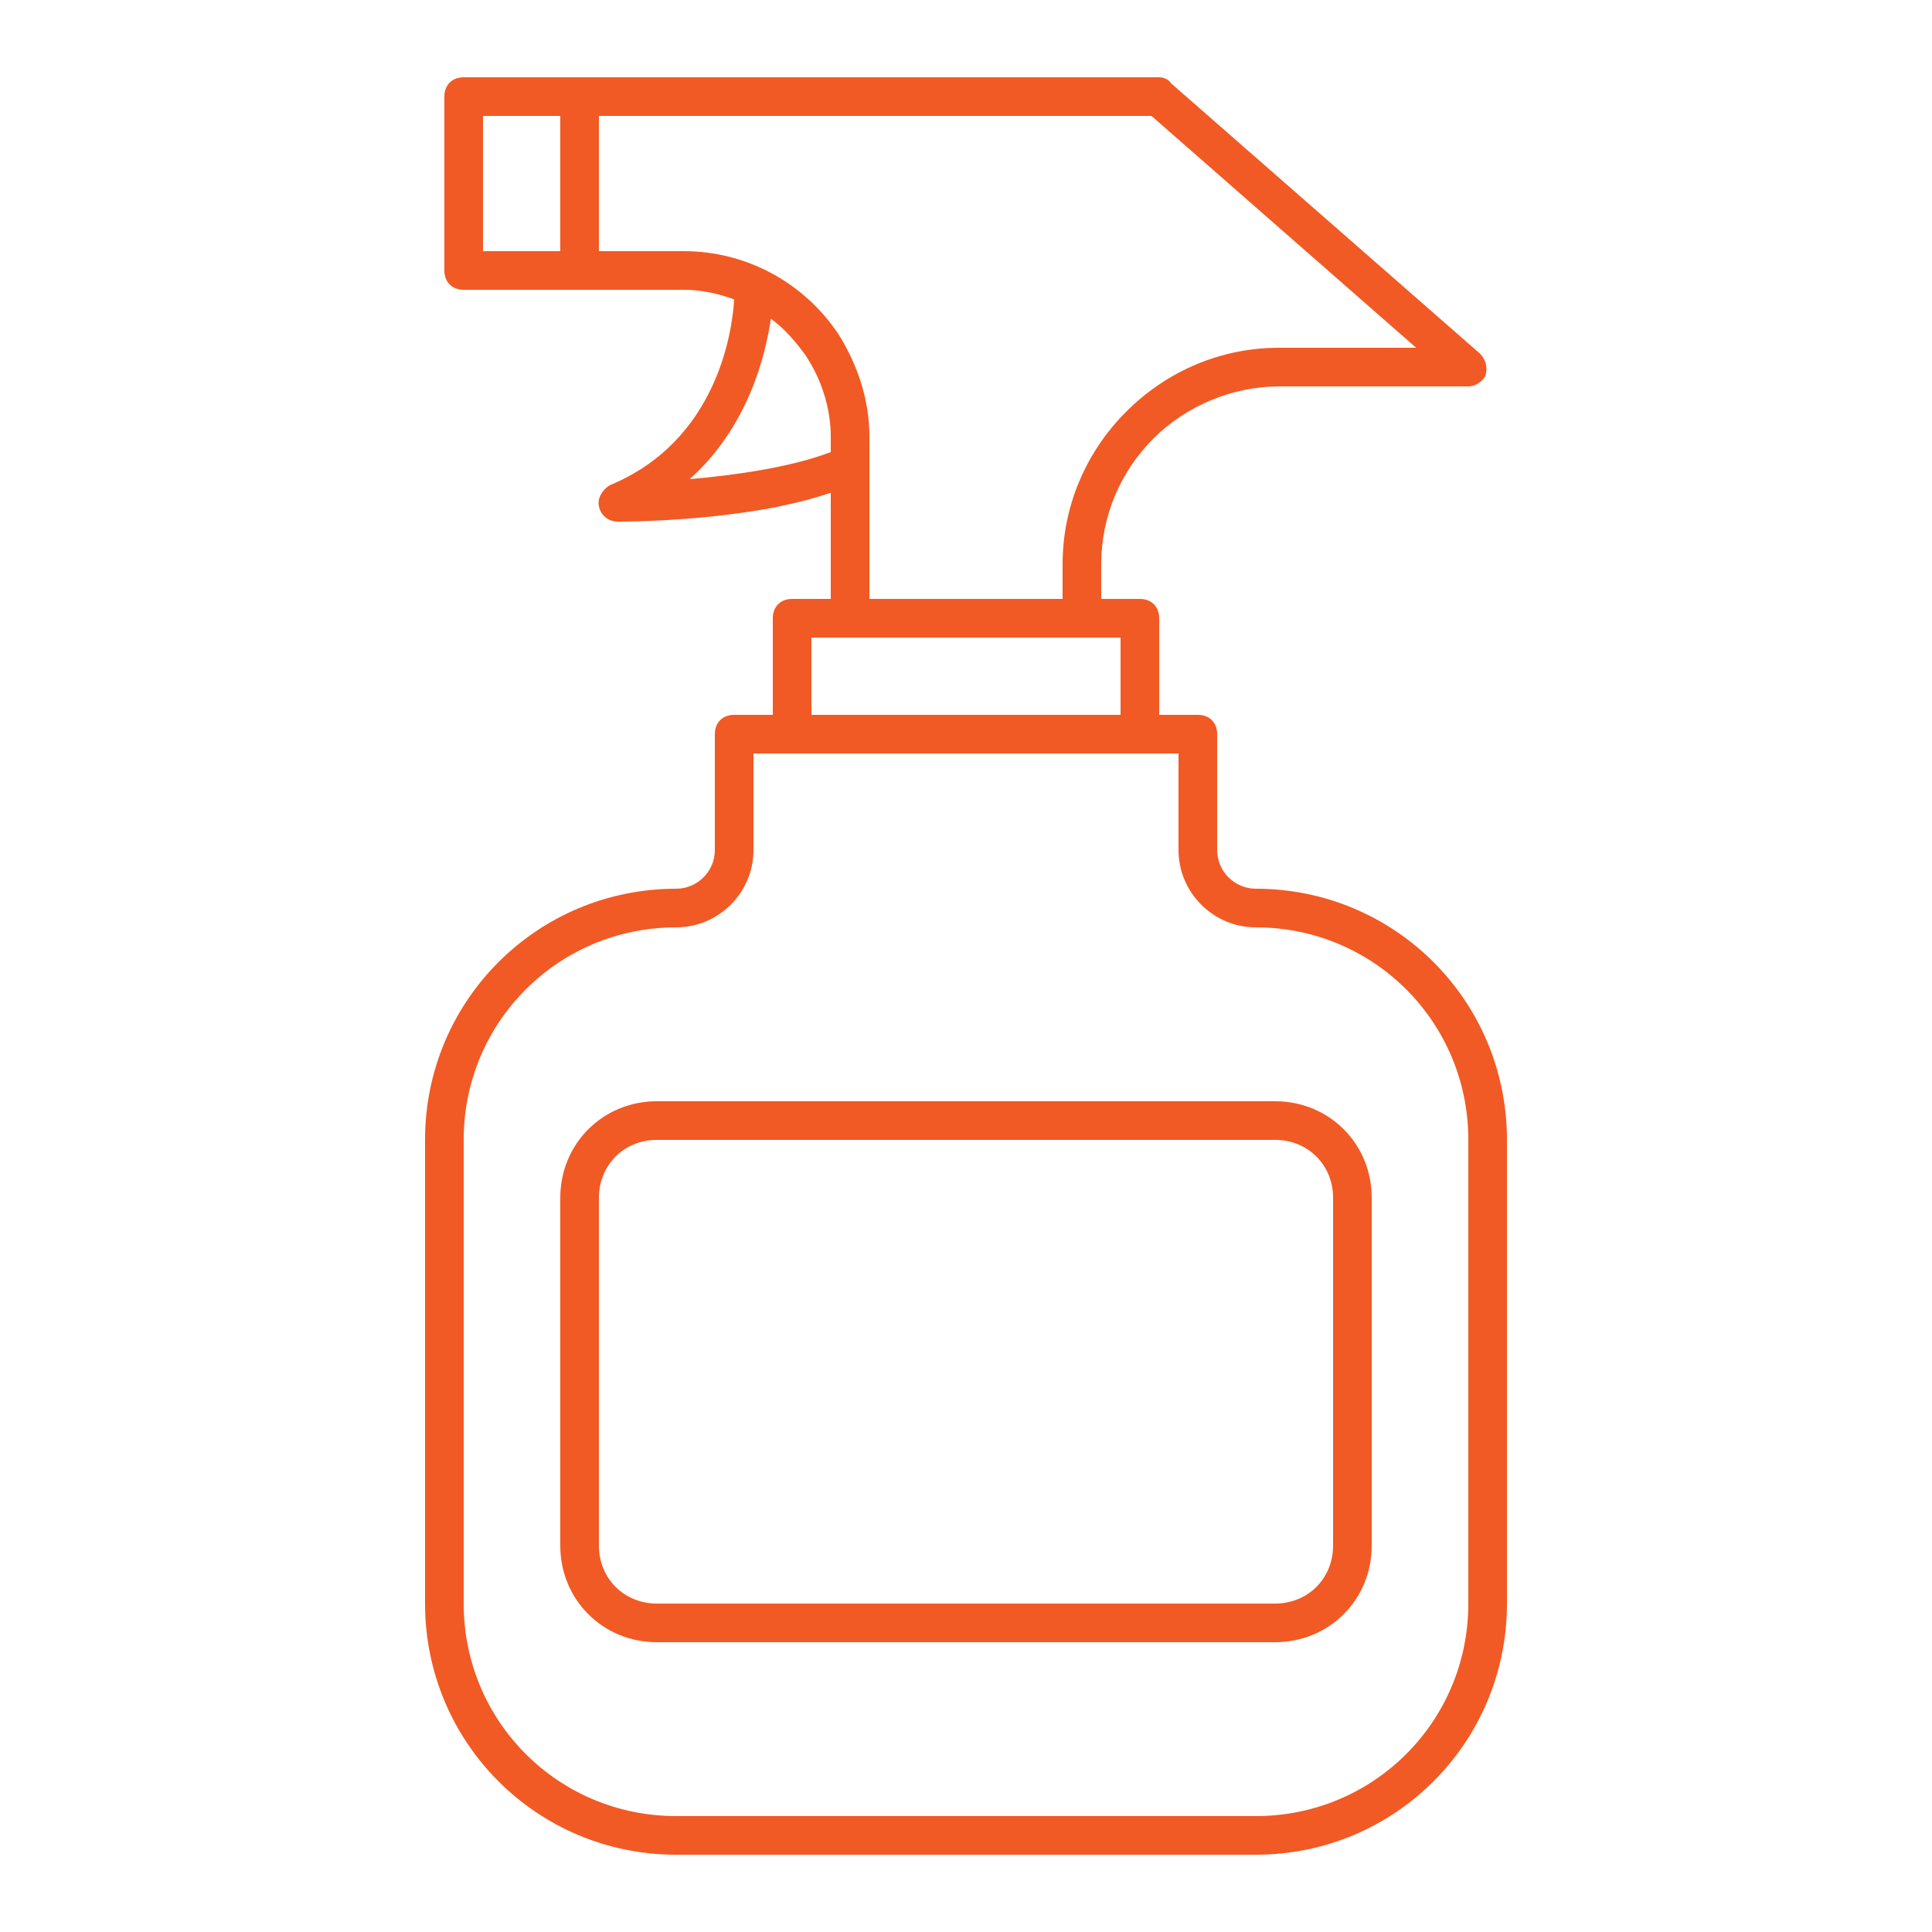
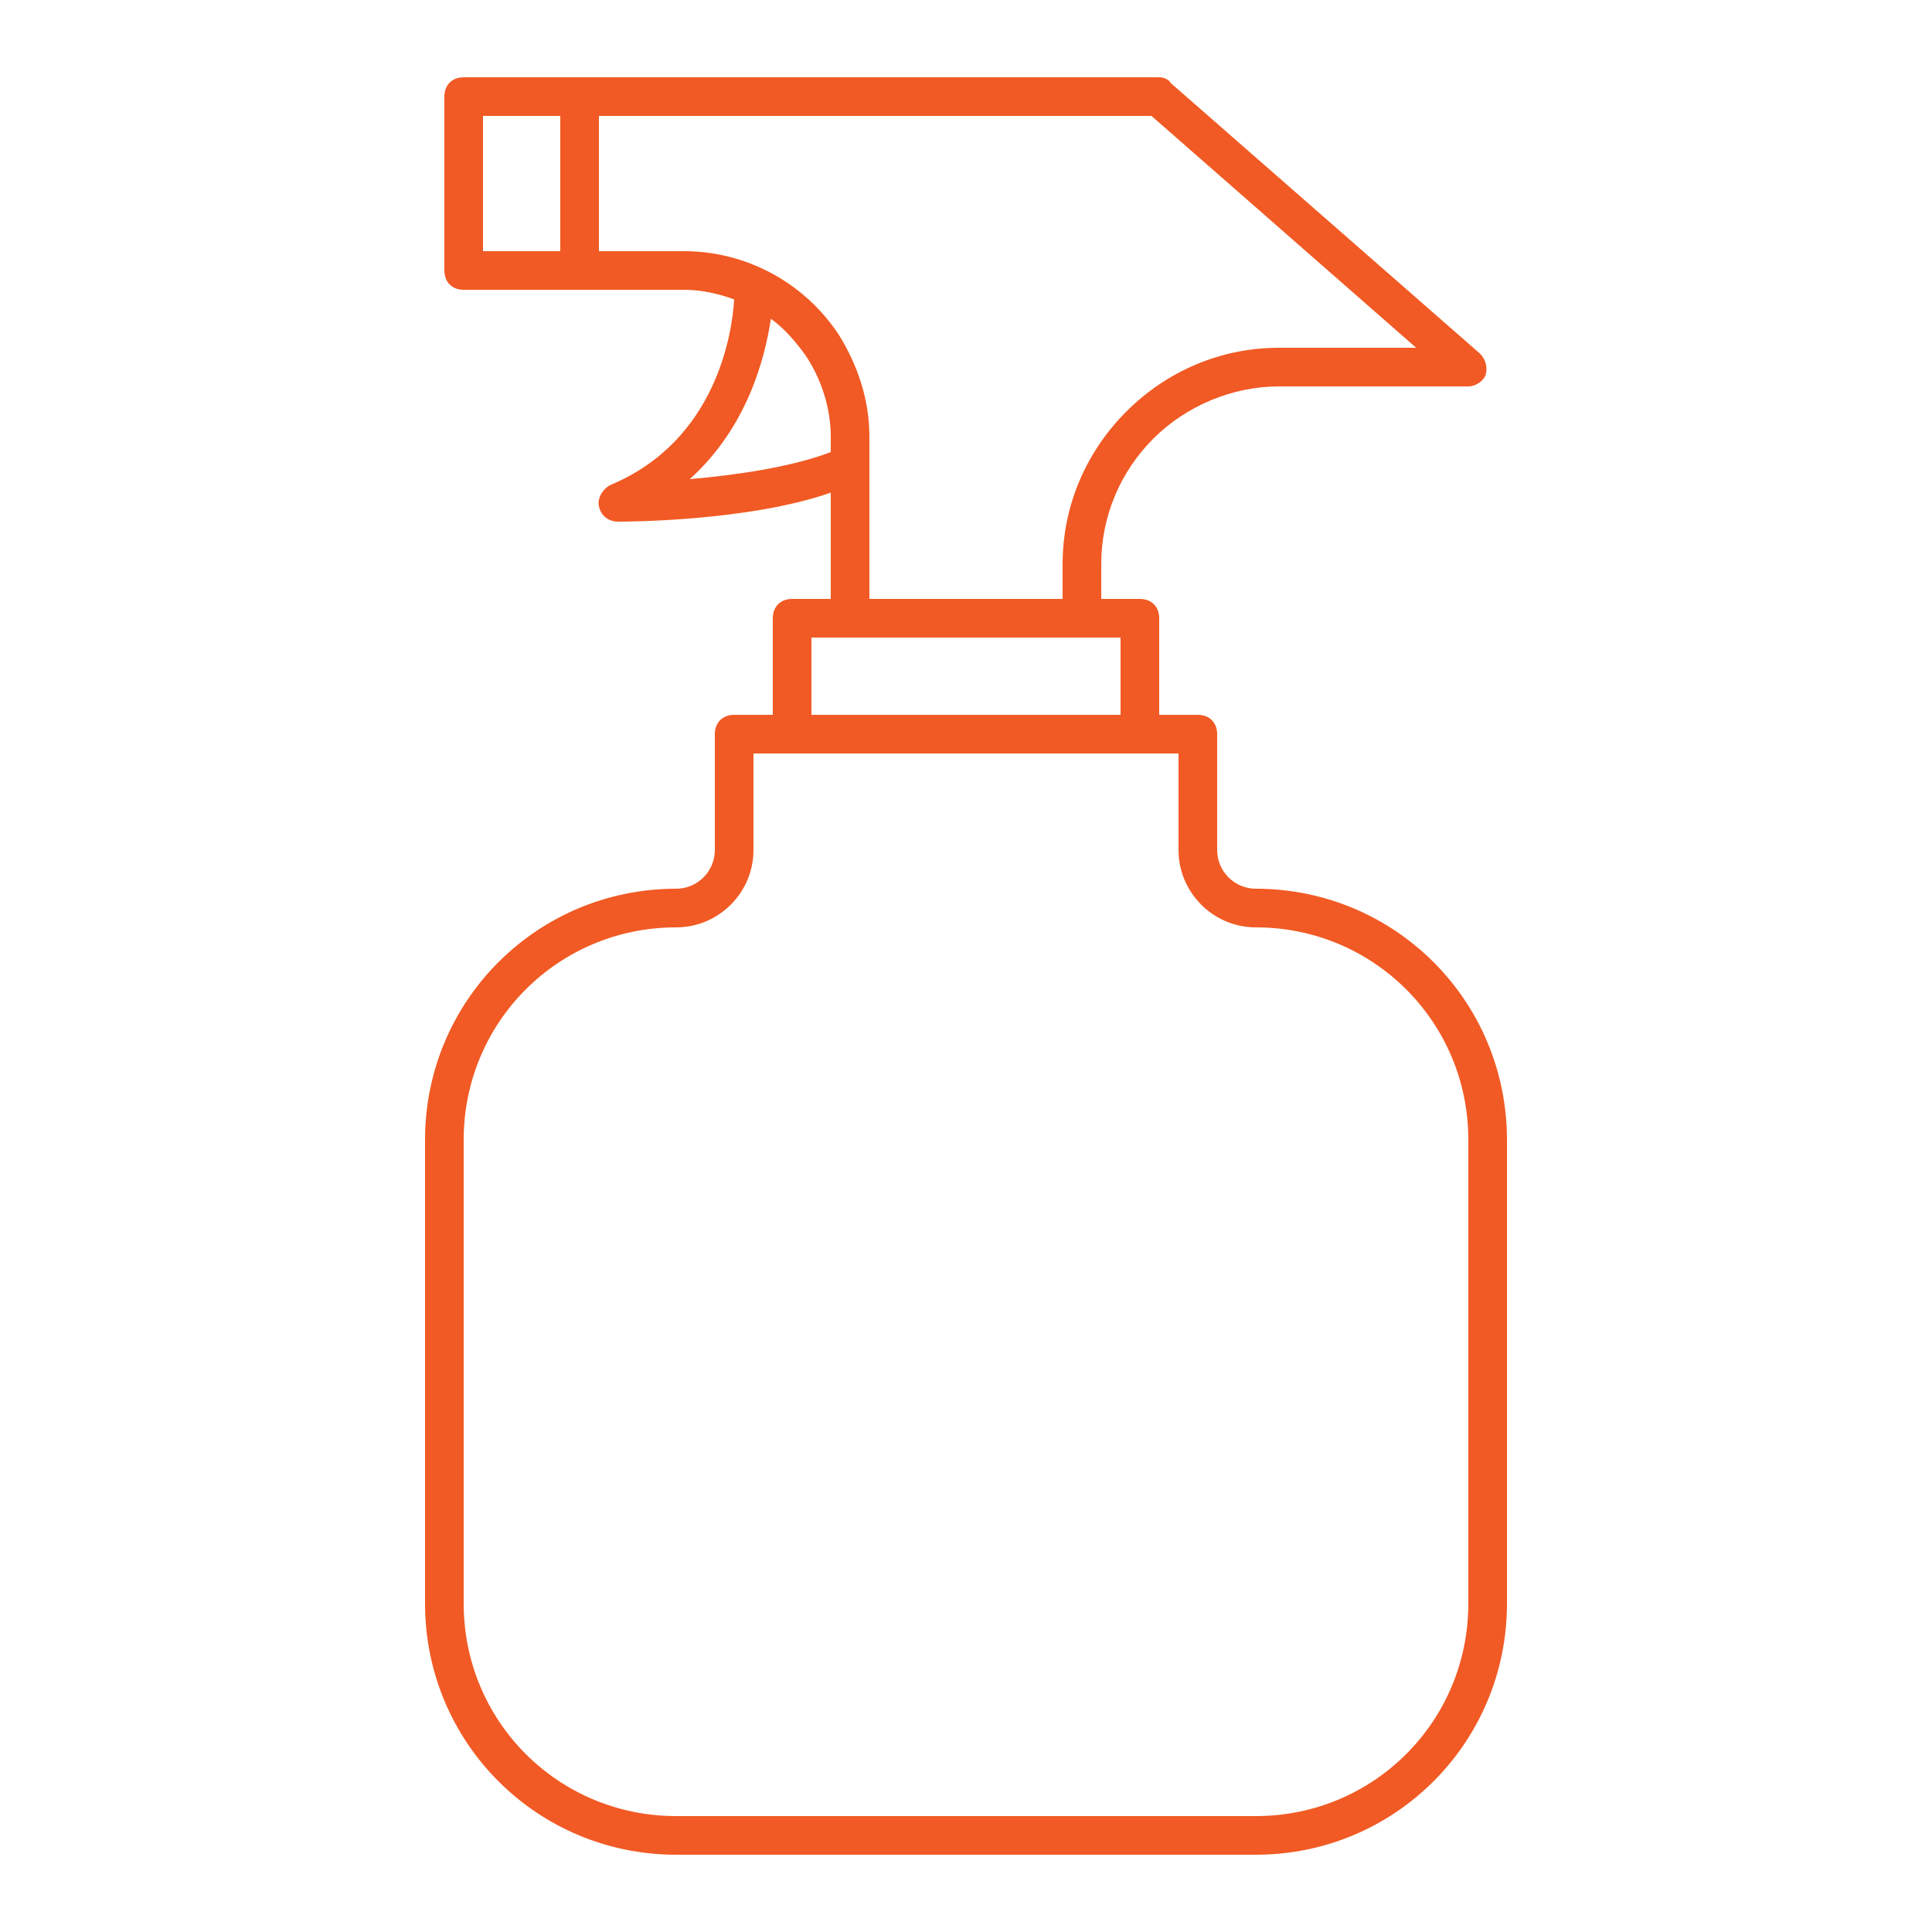
<svg xmlns="http://www.w3.org/2000/svg" fill="#f15a24" width="64px" height="64px" viewBox="0 0 100 100" xml:space="preserve">
  <g id="SVGRepo_bgCarrier" stroke-width="0" />
  <g id="SVGRepo_tracerCarrier" stroke-linecap="round" stroke-linejoin="round" />
  <g id="SVGRepo_iconCarrier">
    <g id="hairdryer" />
    <g id="scissor" />
    <g id="razor" />
    <g id="razor_blade_1_" />
    <g id="comb" />
    <g id="shaving_machine" />
    <g id="barbershop" />
    <g id="barber_pole" />
    <g id="hairstylist" />
    <g id="kids" />
    <g id="mature" />
    <g id="woman" />
    <g id="moustache" />
    <g id="hair_gel" />
    <g id="shampoo" />
    <g id="mirror" />
    <g id="spray">
      <g>
        <path d="M65,46c-1.1,0-2-0.9-2-2v-6c0-0.6-0.4-1-1-1h-2v-5c0-0.6-0.4-1-1-1h-2v-1.8c0-2.5,1-4.8,2.7-6.5s4.1-2.7,6.5-2.7H76 c0.4,0,0.8-0.3,0.9-0.6c0.1-0.4,0-0.8-0.3-1.1l-16-14C60.5,4.1,60.2,4,60,4H24c-0.6,0-1,0.4-1,1v9c0,0.6,0.4,1,1,1h11.4 c0.9,0,1.8,0.2,2.6,0.5c-0.1,1.7-0.9,7.3-6.4,9.6c-0.4,0.2-0.7,0.7-0.6,1.1c0.1,0.5,0.5,0.8,1,0.8c0.3,0,6.7,0,11-1.5l0,5.5h-2 c-0.6,0-1,0.4-1,1v5h-2c-0.6,0-1,0.4-1,1v6c0,1.1-0.9,2-2,2c-7.2,0-13,5.8-13,13v24c0,7.2,5.8,13,13,13h30c7.2,0,13-5.8,13-13V59 C78,51.8,72.2,46,65,46z M25,6h4v7h-4V6z M35.7,24.8c3-2.7,3.9-6.3,4.2-8.3c0.7,0.5,1.3,1.2,1.8,1.9c0.8,1.2,1.3,2.7,1.3,4.2 l0,0.8C40.9,24.2,38,24.6,35.7,24.8z M45,24C45,24,45,23.9,45,24l0-1.4c0-1.9-0.6-3.7-1.6-5.3c-1.8-2.7-4.8-4.3-8-4.3H31V6h28.6 l13.7,12h-7.1c-3,0-5.8,1.2-7.9,3.3S55,26.2,55,29.2V31H45L45,24z M42,33h2h12h2v4H42V33z M76,83c0,6.1-4.9,11-11,11H35 c-6.1,0-11-4.9-11-11V59c0-6.1,4.9-11,11-11c2.2,0,4-1.8,4-4v-5h2h18h2v5c0,2.2,1.8,4,4,4c6.1,0,11,4.9,11,11V83z" />
-         <path d="M66,57H34c-2.8,0-5,2.2-5,5v18c0,2.8,2.2,5,5,5h32c2.8,0,5-2.2,5-5V62C71,59.2,68.8,57,66,57z M69,80c0,1.7-1.3,3-3,3H34 c-1.7,0-3-1.3-3-3V62c0-1.7,1.3-3,3-3h32c1.7,0,3,1.3,3,3V80z" />
      </g>
    </g>
    <g id="apron" />
    <g id="chair" />
    <g id="mask" />
  </g>
</svg>